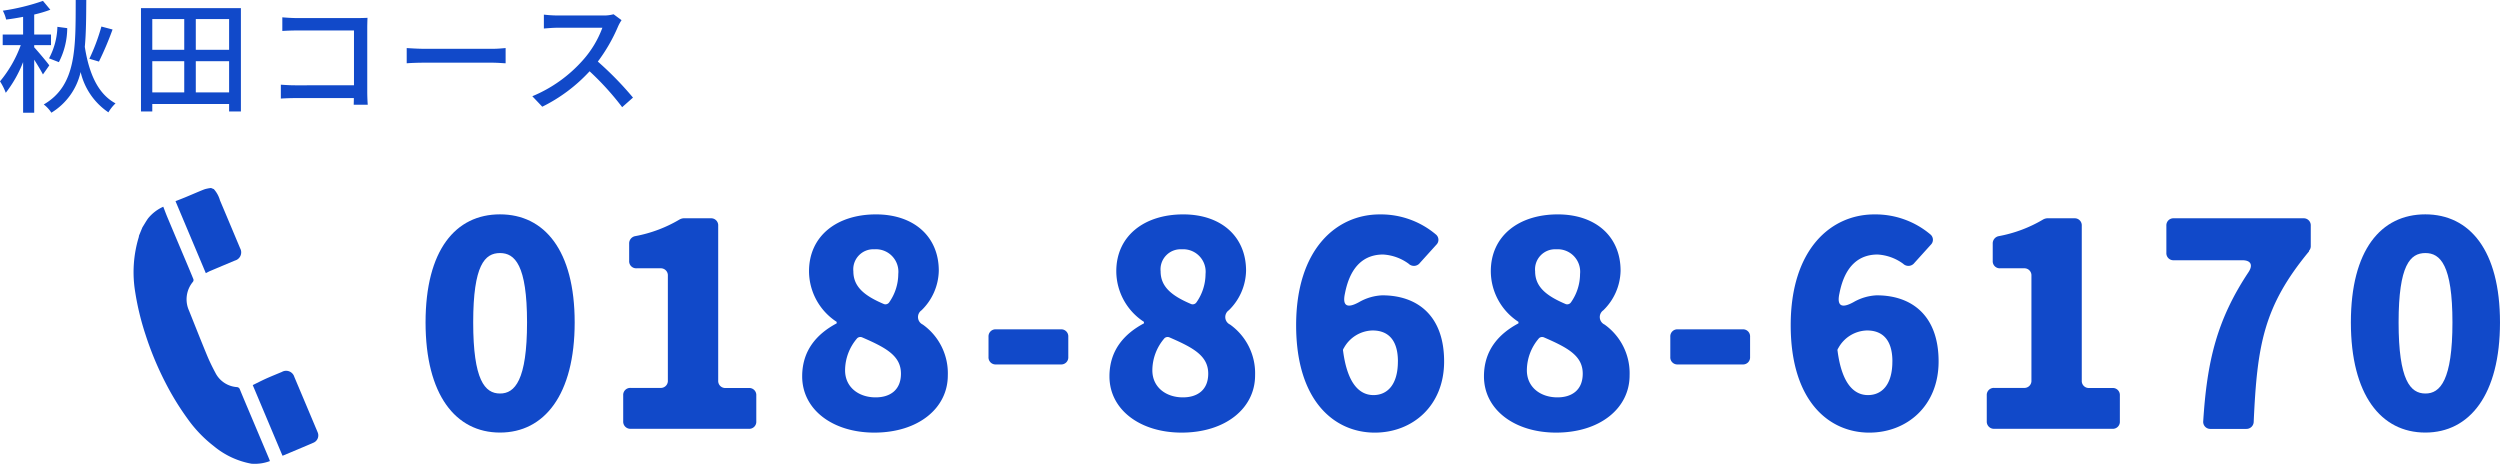
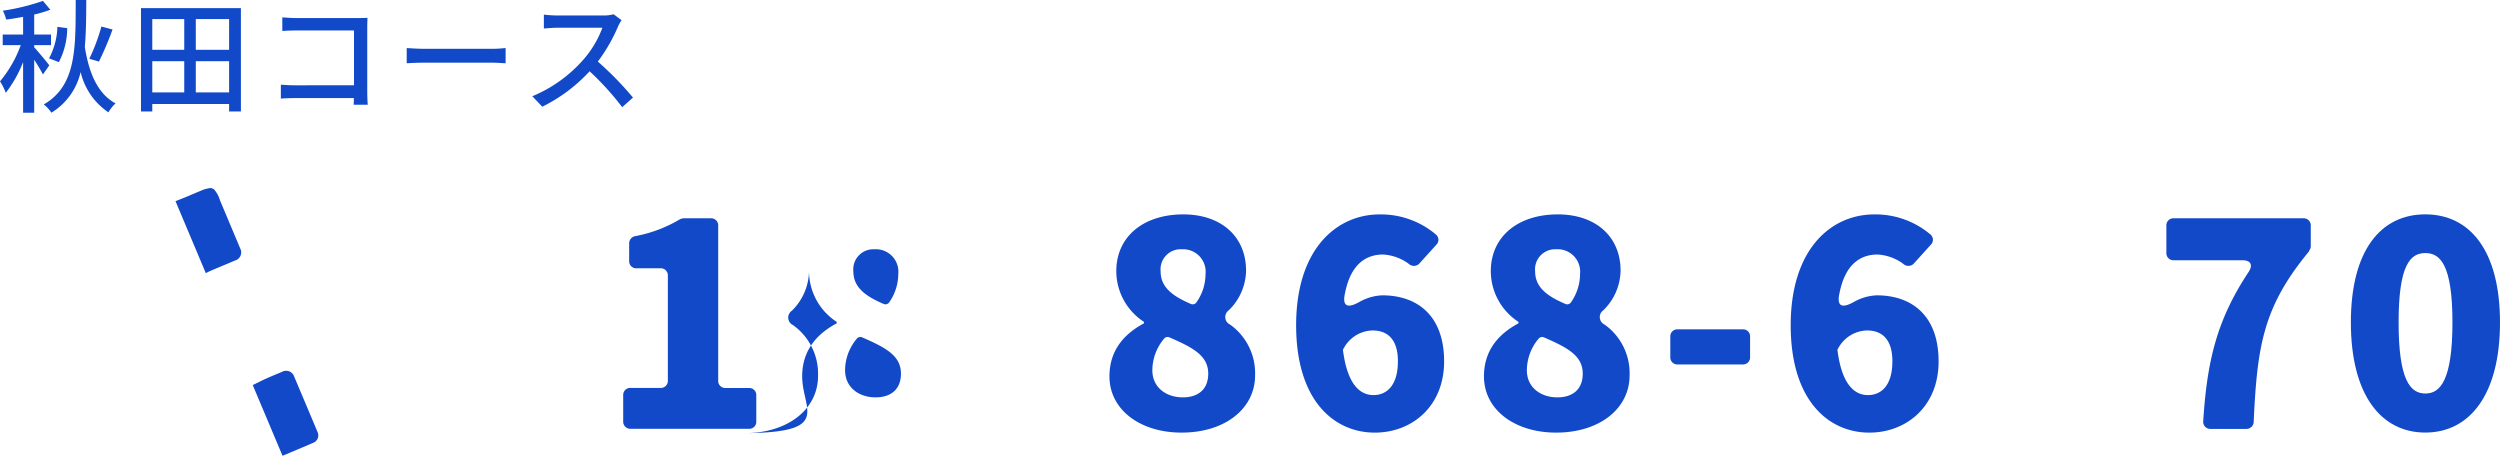
<svg xmlns="http://www.w3.org/2000/svg" width="325.442" height="60.392" viewBox="0 0 325.442 60.392">
  <defs>
    <clipPath id="a">
      <rect width="24.026" height="35.921" fill="#1149c9" />
    </clipPath>
  </defs>
  <g transform="translate(-1146.448 -40.608)">
    <path d="M13.648-9.936A25.518,25.518,0,0,1,12.08-5.744l1.248.368A41.5,41.5,0,0,0,15.1-9.552ZM8.112-5.3A9.8,9.8,0,0,0,9.2-9.728L7.92-9.9a9.2,9.2,0,0,1-1.088,4.1ZM6.864-4.88C6.592-5.28,5.28-6.832,4.9-7.232V-7.52H7.088V-8.9H4.9V-11.5a16.288,16.288,0,0,0,2.1-.624l-.96-1.152A28.26,28.26,0,0,1,.816-12a4.828,4.828,0,0,1,.432,1.152c.7-.08,1.456-.208,2.208-.352v2.3H.8V-7.52H3.152A15.749,15.749,0,0,1,.448-2.8,7.642,7.642,0,0,1,1.2-1.312a15.835,15.835,0,0,0,2.256-4V1.28H4.9v-6.9c.432.672.912,1.472,1.136,1.92Zm3.44-8.512c-.016,6.288.112,11.12-4.16,13.6A4.192,4.192,0,0,1,7.136,1.28a8.367,8.367,0,0,0,3.808-5.3A8.723,8.723,0,0,0,14.56,1.232,5.238,5.238,0,0,1,15.488.064c-2.336-1.248-3.472-3.984-4-7.36.176-1.872.176-3.9.192-6.1ZM25.936-1.36V-5.424h4.336V-1.36ZM20.272-5.424h4.16V-1.36h-4.16Zm4.16-5.488v4h-4.16v-4Zm5.84,4H25.936v-4h4.336ZM18.8-12.336V1.12h1.472V.144h10V1.12h1.536V-12.336Zm18.4,1.2V-9.36c.416-.032,1.232-.064,1.856-.064h7.472v7.136H38.864c-.688,0-1.392-.048-1.856-.08V-.56c.464-.032,1.264-.064,1.92-.064h7.584c0,.336-.016.64-.016.864H48.32c-.032-.352-.064-1.136-.064-1.7V-9.728c0-.416.016-.992.032-1.344-.288.016-.848.032-1.28.032H39.056C38.528-11.04,37.76-11.088,37.2-11.136Zm16.192,4v1.984c.544-.048,1.5-.08,2.384-.08h8.7c.7,0,1.44.064,1.792.08V-7.136c-.4.032-1.024.1-1.792.1h-8.7C54.912-7.04,53.92-7.1,53.392-7.136ZM81.36-10.768l-1.04-.768a4.853,4.853,0,0,1-1.392.16H72.992a17.119,17.119,0,0,1-1.744-.112V-9.68c.256-.016,1.12-.1,1.744-.1h5.872A13.164,13.164,0,0,1,76.32-5.552,17.978,17.978,0,0,1,69.744-.864L71.04.5A21,21,0,0,0,77.2-4.112,35.907,35.907,0,0,1,81.44.56L82.848-.688a42.528,42.528,0,0,0-4.576-4.688A21.9,21.9,0,0,0,80.9-9.936,5.523,5.523,0,0,1,81.36-10.768Z" transform="translate(1146 54)" fill="#1149c9" />
    <g transform="translate(1194.566 67.372)">
-       <path d="M7.28,15.206c0-9.416,3.91-14.066,9.689-14.066s9.723,4.685,9.723,14.066c0,9.416-3.955,14.34-9.723,14.34S7.28,24.633,7.28,15.206Zm13.211,0c0-7.478-1.584-9.028-3.522-9.028-1.972,0-3.488,1.55-3.488,9.028,0,7.512,1.516,9.256,3.488,9.256C18.907,24.474,20.491,22.73,20.491,15.206Z" transform="translate(0)" fill="#1149c9" />
      <path d="M29.85,28.013V24.639a.915.915,0,0,1,.969-.969h3.876a.915.915,0,0,0,.969-.969V9.068a.915.915,0,0,0-.969-.969h-3.1a.915.915,0,0,1-.969-.969V4.884a.959.959,0,0,1,.775-.969A17.568,17.568,0,0,0,37.18,1.75a1.283,1.283,0,0,1,.5-.16h3.568a.915.915,0,0,1,.969.969V22.712a.915.915,0,0,0,.969.969h3.021a.915.915,0,0,1,.969.969v3.374a.915.915,0,0,1-.969.969H30.819A.931.931,0,0,1,29.85,28.013Z" transform="translate(3.158 0.063)" fill="#1149c9" />
-       <path d="M50.29,22.227c0-3.408,1.938-5.54,4.491-6.9v-.194a7.89,7.89,0,0,1-3.6-6.589c0-4.571,3.6-7.4,8.72-7.4,4.924,0,8.173,2.873,8.173,7.33a7.372,7.372,0,0,1-2.246,5.152,1.076,1.076,0,0,0,.16,1.858,7.78,7.78,0,0,1,3.26,6.623c0,4.263-3.841,7.444-9.575,7.444C54.28,29.545,50.29,26.57,50.29,22.227Zm12.858-.353c0-2.325-1.938-3.374-5.073-4.731a.606.606,0,0,0-.616.114,6.424,6.424,0,0,0-1.584,4.183c0,2.246,1.824,3.522,3.955,3.522C61.678,24.974,63.148,24.051,63.148,21.873ZM61.6,12.617a6.456,6.456,0,0,0,1.2-3.716,2.924,2.924,0,0,0-3.1-3.215,2.612,2.612,0,0,0-2.747,2.873c0,2.052,1.516,3.215,3.99,4.263A.59.59,0,0,0,61.6,12.617Z" transform="translate(6.017 0.001)" fill="#1149c9" />
-       <path d="M71.57,17.872V15.239a.915.915,0,0,1,.969-.969h8.447a.915.915,0,0,1,.969.969v2.633a.915.915,0,0,1-.969.969H72.539A.915.915,0,0,1,71.57,17.872Z" transform="translate(8.994 1.837)" fill="#1149c9" />
+       <path d="M50.29,22.227c0-3.408,1.938-5.54,4.491-6.9v-.194a7.89,7.89,0,0,1-3.6-6.589a7.372,7.372,0,0,1-2.246,5.152,1.076,1.076,0,0,0,.16,1.858,7.78,7.78,0,0,1,3.26,6.623c0,4.263-3.841,7.444-9.575,7.444C54.28,29.545,50.29,26.57,50.29,22.227Zm12.858-.353c0-2.325-1.938-3.374-5.073-4.731a.606.606,0,0,0-.616.114,6.424,6.424,0,0,0-1.584,4.183c0,2.246,1.824,3.522,3.955,3.522C61.678,24.974,63.148,24.051,63.148,21.873ZM61.6,12.617a6.456,6.456,0,0,0,1.2-3.716,2.924,2.924,0,0,0-3.1-3.215,2.612,2.612,0,0,0-2.747,2.873c0,2.052,1.516,3.215,3.99,4.263A.59.59,0,0,0,61.6,12.617Z" transform="translate(6.017 0.001)" fill="#1149c9" />
      <path d="M85.38,22.227c0-3.408,1.938-5.54,4.491-6.9v-.194a7.89,7.89,0,0,1-3.6-6.589c0-4.571,3.6-7.4,8.72-7.4,4.924,0,8.173,2.873,8.173,7.33a7.372,7.372,0,0,1-2.246,5.152,1.076,1.076,0,0,0,.16,1.858,7.78,7.78,0,0,1,3.26,6.623c0,4.263-3.841,7.444-9.575,7.444C89.37,29.545,85.38,26.57,85.38,22.227Zm12.858-.353c0-2.325-1.938-3.374-5.073-4.731a.606.606,0,0,0-.616.114,6.424,6.424,0,0,0-1.584,4.183c0,2.246,1.824,3.522,3.955,3.522C96.768,24.974,98.238,24.051,98.238,21.873Zm-1.55-9.256a6.456,6.456,0,0,0,1.2-3.716,2.924,2.924,0,0,0-3.1-3.215,2.612,2.612,0,0,0-2.747,2.873c0,2.052,1.516,3.215,3.99,4.263A.59.59,0,0,0,96.688,12.617Z" transform="translate(10.927 0.001)" fill="#1149c9" />
      <path d="M124.95,5.094l-2.132,2.36a.98.98,0,0,1-1.47.114,6.226,6.226,0,0,0-3.329-1.2c-2.291,0-4.229,1.322-4.959,5.038-.388,1.744.353,1.972,1.824,1.163a6.621,6.621,0,0,1,3.021-.889c4.571,0,8.059,2.633,8.059,8.606,0,5.814-4.149,9.267-9.028,9.267-5.152,0-10.236-3.99-10.236-13.987,0-9.883,5.232-14.42,10.886-14.42a11.1,11.1,0,0,1,7.33,2.633A.892.892,0,0,1,124.95,5.094Zm-5,15.195c0-3.021-1.47-4.035-3.294-4.035a4.372,4.372,0,0,0-3.762,2.325.383.383,0,0,0-.08.353c.581,4.423,2.246,5.734,3.955,5.734C118.509,24.666,119.946,23.39,119.946,20.289Z" transform="translate(13.909 0.001)" fill="#1149c9" />
      <path d="M128.15,22.227c0-3.408,1.938-5.54,4.491-6.9v-.194a7.89,7.89,0,0,1-3.6-6.589c0-4.571,3.6-7.4,8.72-7.4,4.924,0,8.173,2.873,8.173,7.33a7.372,7.372,0,0,1-2.246,5.152,1.076,1.076,0,0,0,.16,1.858,7.78,7.78,0,0,1,3.26,6.623c0,4.263-3.841,7.444-9.575,7.444C132.14,29.545,128.15,26.57,128.15,22.227Zm12.858-.353c0-2.325-1.938-3.374-5.073-4.731a.606.606,0,0,0-.616.114,6.424,6.424,0,0,0-1.584,4.183c0,2.246,1.824,3.522,3.955,3.522C139.538,24.974,141.008,24.051,141.008,21.873Zm-1.55-9.256a6.456,6.456,0,0,0,1.2-3.716,2.924,2.924,0,0,0-3.1-3.215,2.612,2.612,0,0,0-2.747,2.873c0,2.052,1.516,3.215,3.99,4.263A.59.59,0,0,0,139.458,12.617Z" transform="translate(16.91 0.001)" fill="#1149c9" />
      <path d="M149.43,17.872V15.239a.915.915,0,0,1,.969-.969h8.447a.915.915,0,0,1,.969.969v2.633a.915.915,0,0,1-.969.969H150.4A.915.915,0,0,1,149.43,17.872Z" transform="translate(19.887 1.837)" fill="#1149c9" />
      <path d="M181.418,5.094l-2.132,2.36a.98.98,0,0,1-1.47.114,6.226,6.226,0,0,0-3.329-1.2c-2.291,0-4.229,1.322-4.959,5.038-.388,1.744.353,1.972,1.824,1.163a6.621,6.621,0,0,1,3.021-.889c4.571,0,8.059,2.633,8.059,8.606,0,5.814-4.149,9.267-9.028,9.267-5.152,0-10.225-3.99-10.225-13.987,0-9.883,5.232-14.42,10.886-14.42a11.1,11.1,0,0,1,7.33,2.633A.9.9,0,0,1,181.418,5.094Zm-5,15.195c0-3.021-1.47-4.035-3.294-4.035a4.372,4.372,0,0,0-3.762,2.325.383.383,0,0,0-.08.353c.581,4.423,2.246,5.734,3.955,5.734C174.989,24.666,176.414,23.39,176.414,20.289Z" transform="translate(21.811 0.001)" fill="#1149c9" />
-       <path d="M185.57,28.013V24.639a.915.915,0,0,1,.969-.969h3.876a.915.915,0,0,0,.969-.969V9.068a.915.915,0,0,0-.969-.969h-3.1a.915.915,0,0,1-.969-.969V4.884a.959.959,0,0,1,.775-.969A17.568,17.568,0,0,0,192.9,1.75a1.283,1.283,0,0,1,.5-.16h3.568a.915.915,0,0,1,.969.969V22.712a.915.915,0,0,0,.969.969h3.021a.915.915,0,0,1,.969.969v3.374a.915.915,0,0,1-.969.969H186.539A.931.931,0,0,1,185.57,28.013Z" transform="translate(24.943 0.063)" fill="#1149c9" />
      <path d="M210.879,27.979c.5-7.831,1.778-13.177,5.893-19.378.616-.935.308-1.55-.809-1.55h-8.914a.915.915,0,0,1-.969-.969V2.559a.915.915,0,0,1,.969-.969h16.859a.915.915,0,0,1,.969.969V5.238a.892.892,0,0,1-.228.581V5.9c-5.927,7.17-6.748,12.208-7.2,22.171a.946.946,0,0,1-.969.935h-4.651A.919.919,0,0,1,210.879,27.979Z" transform="translate(27.813 0.063)" fill="#1149c9" />
      <path d="M227.15,15.206c0-9.416,3.91-14.066,9.689-14.066s9.723,4.685,9.723,14.066c0,9.416-3.955,14.34-9.723,14.34S227.15,24.633,227.15,15.206Zm13.223,0c0-7.478-1.584-9.028-3.522-9.028-1.972,0-3.488,1.55-3.488,9.028,0,7.512,1.516,9.256,3.488,9.256C238.777,24.474,240.373,22.73,240.373,15.206Z" transform="translate(30.761)" fill="#1149c9" />
    </g>
    <g transform="translate(1163.846 60.079)">
      <g transform="translate(0 5)" clip-path="url(#a)">
-         <path d="M3.856,25.76a5.415,5.415,0,0,0-1.984,1.525c-.264.379-.493.782-.738,1.174L.7,29.519a1.632,1.632,0,0,1-.038.216A15.749,15.749,0,0,0,.2,36.854a34.909,34.909,0,0,0,1.362,5.612,41.087,41.087,0,0,0,2.625,6.291,35.38,35.38,0,0,0,2.829,4.6,16.725,16.725,0,0,0,3.421,3.569,10.645,10.645,0,0,0,4.9,2.288,5.609,5.609,0,0,0,2.4-.342c-.035-.1-.06-.184-.094-.266-.124-.3-.25-.6-.375-.892l-1.9-4.5c-.514-1.22-1.034-2.437-1.536-3.661a.434.434,0,0,0-.409-.314A3.406,3.406,0,0,1,10.651,47.4c-.392-.736-.765-1.487-1.084-2.257-.807-1.948-1.58-3.91-2.363-5.868a3.551,3.551,0,0,1,.512-3.737.4.4,0,0,0,.069-.328c-.444-1.087-.9-2.168-1.36-3.251Q5.4,29.533,4.382,27.109c-.184-.44-.348-.89-.526-1.349" transform="translate(0 -23.321)" fill="#1149c9" />
        <path d="M62.085,10.791c.937-.4,2.258-.954,3.2-1.348a1.1,1.1,0,0,0,.664-1.6c-.871-2.075-1.738-4.151-2.618-6.223a3.686,3.686,0,0,0-.8-1.467L62.164,0a4.847,4.847,0,0,0-.84.167c-.717.275-1.8.751-2.511,1.044-.434.179-.872.346-1.275.506l3.947,9.37c.186-.093.388-.206.6-.3" transform="translate(-52.09)" fill="#1149c9" />
        <path d="M167.668,262.5c1.188-.5,2.761-1.153,3.943-1.668a1.026,1.026,0,0,0,.52-1.383c-.083-.216-.178-.428-.268-.641q-1.376-3.27-2.755-6.539a1.11,1.11,0,0,0-1.617-.646c-.572.239-1.531.629-2.095.886s-1.142.555-1.7.829l3.871,9.19a.727.727,0,0,0,.1-.029" transform="translate(-148.193 -227.678)" fill="#1149c9" />
      </g>
    </g>
  </g>
</svg>